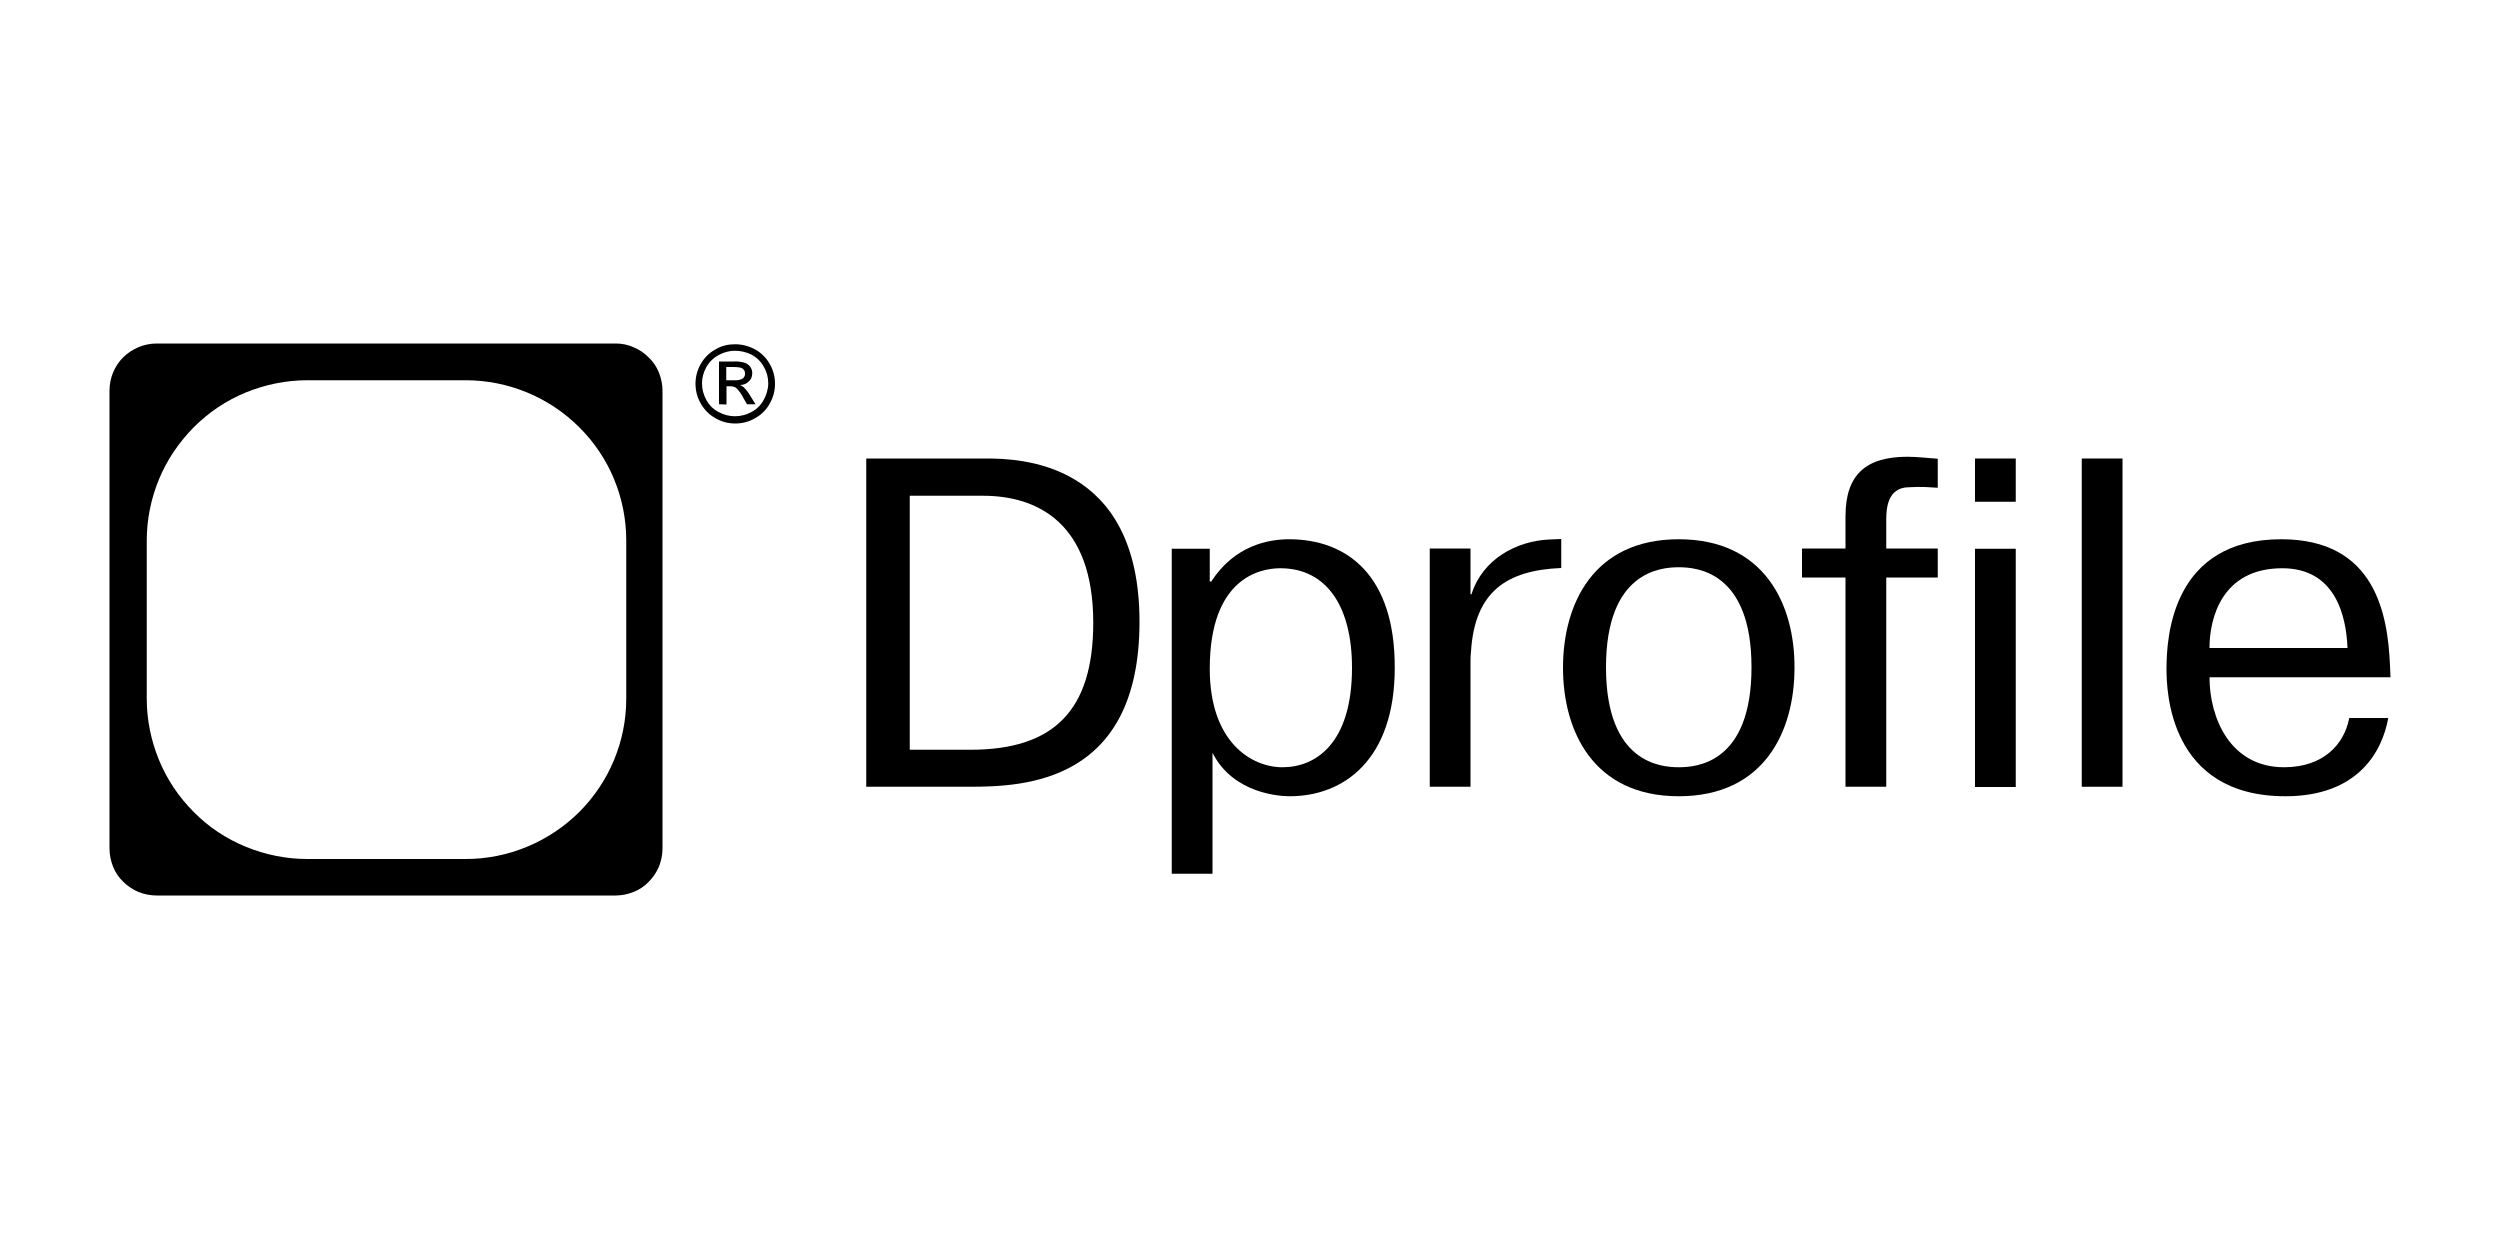
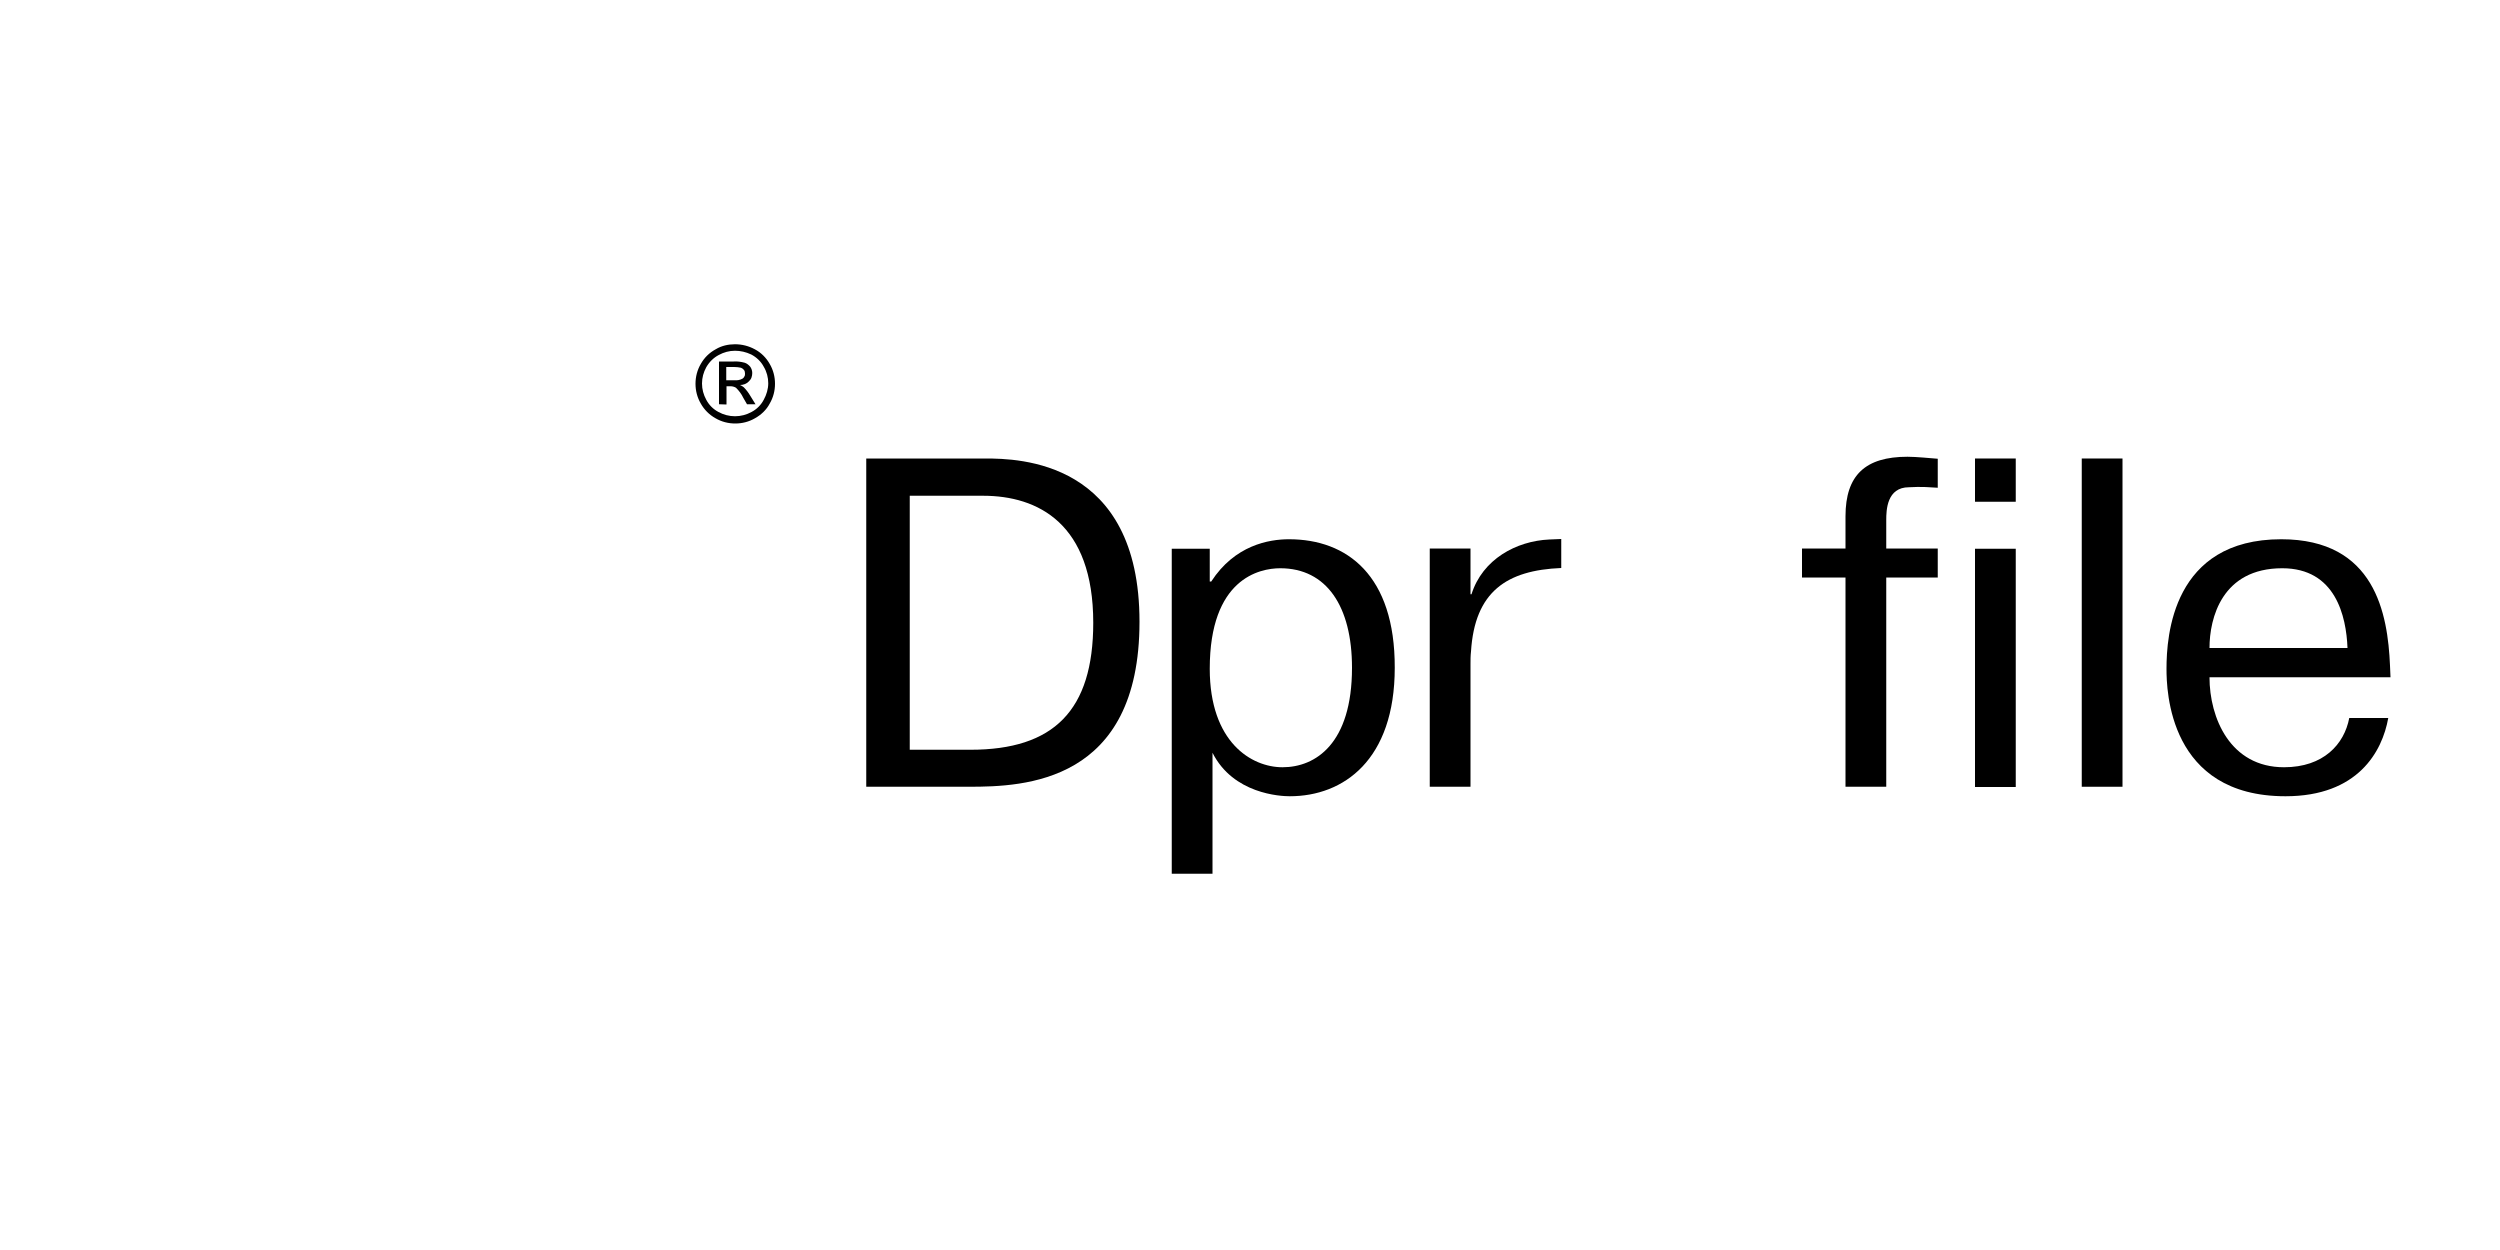
<svg xmlns="http://www.w3.org/2000/svg" id="Слой_1" x="0px" y="0px" viewBox="0 0 1000 500" style="enable-background:new 0 0 1000 500;" xml:space="preserve">
  <style type="text/css"> .st0{clip-path:url(#SVGID_00000019651964460756420760000009866777314587175334_);} .st1{fill-rule:evenodd;clip-rule:evenodd;} </style>
  <g>
-     <path class="st1" d="M246.3,137.4H62.7c-5,0-9.8,2-13.4,5.5c-3.5,3.5-5.5,8.3-5.5,13.3v183.2c0,2.5,0.5,4.9,1.4,7.2 c0.9,2.3,2.3,4.4,4.1,6.1c1.8,1.8,3.8,3.1,6.1,4.1c2.3,0.9,4.8,1.4,7.2,1.4h183.6c2.5,0,4.9-0.5,7.2-1.4c2.3-0.9,4.4-2.3,6.1-4.1 c1.8-1.8,3.1-3.8,4.1-6.1c0.9-2.3,1.4-4.7,1.4-7.2V156.3c0-2.5-0.5-4.9-1.4-7.2c-0.9-2.3-2.3-4.4-4.1-6.1c-1.8-1.8-3.8-3.2-6.1-4.1 C251.3,137.9,248.8,137.4,246.3,137.4z M250.5,279.5c0,17-6.8,33.3-18.8,45.3c-12.1,12-28.4,18.8-45.4,18.8h-63.4 c-8.4,0-16.8-1.7-24.6-4.9c-7.8-3.2-14.9-7.9-20.8-13.9c-6-6-10.7-13-13.9-20.8s-4.9-16.1-4.9-24.5v-63.3c0-8.4,1.7-16.8,4.9-24.5 c3.2-7.8,8-14.8,13.9-20.8c6-6,13-10.7,20.8-13.9c7.8-3.2,16.2-4.9,24.6-4.9h63.4c17,0,33.4,6.8,45.4,18.8 c12.1,12,18.8,28.3,18.8,45.3V279.5z" />
    <path d="M294,137.7c2.8,0,5.5,0.7,7.9,2c2.5,1.3,4.6,3.4,6,5.9c1.4,2.4,2.1,5.1,2.1,7.9c0,2.8-0.7,5.5-2.1,7.9 c-1.3,2.5-3.4,4.5-5.9,5.9c-2.4,1.4-5.1,2.1-7.9,2.1s-5.5-0.7-7.9-2.1c-2.5-1.4-4.5-3.4-5.9-5.9c-1.4-2.4-2.1-5.1-2.1-7.9 c0-2.8,0.7-5.5,2.1-7.9c1.4-2.5,3.4-4.5,6-5.9C288.6,138.3,291.3,137.7,294,137.7z M294,140.3c-2.3,0-4.5,0.6-6.5,1.7 c-2.1,1.1-3.8,2.8-5,4.9c-1.1,2-1.7,4.2-1.7,6.5s0.6,4.5,1.7,6.5c1.1,2.1,2.8,3.8,4.9,4.9c2,1.1,4.3,1.7,6.6,1.7 c2.3,0,4.6-0.6,6.6-1.7c2.1-1.1,3.8-2.8,4.9-4.9c1.1-2,1.8-4.3,1.8-6.6c0-2.3-0.6-4.6-1.8-6.6c-1.1-2.1-2.9-3.8-5-4.9 C298.4,140.8,296.2,140.3,294,140.3z M287.6,161.7v-17.1h5.9c1.5-0.1,2.9,0.1,4.4,0.5c0.9,0.3,1.6,0.9,2.2,1.6 c0.5,0.7,0.8,1.6,0.8,2.5c0,0.6-0.1,1.2-0.3,1.8c-0.2,0.6-0.6,1.1-1,1.5c-0.9,1-2.2,1.5-3.6,1.5c0.5,0.2,1,0.5,1.5,0.9 c1,1,1.9,2.2,2.6,3.4l2.1,3.4h-3.4l-1.5-2.6c-0.7-1.5-1.7-2.8-2.9-4c-0.7-0.4-1.4-0.6-2.2-0.6h-1.6v7.3L287.6,161.7z M290.4,152.1 h3.4c1.1,0.1,2.3-0.1,3.3-0.7c0.3-0.2,0.5-0.5,0.7-0.9c0.2-0.3,0.2-0.7,0.2-1.1c0-0.5-0.1-1-0.4-1.4c-0.3-0.4-0.7-0.7-1.2-0.9 c-0.9-0.2-1.8-0.3-2.8-0.3h-3.1V152.1z" />
    <path d="M806.3,183.4H790v17.3h16.3V183.4z" />
    <path d="M394.1,183.4h-47.6v131.3h41.1c22,0,68.2-1.5,68.2-66C455.8,184.2,407.5,183.4,394.1,183.4z M388.2,299.9h-24.3V198.3h29.3 c22,0,44.1,11.1,44.1,50.8C437.3,284.2,421.5,299.9,388.2,299.9z" />
    <path d="M515.6,215.7c-8.1,0-21.7,2.4-31.1,16.9h-0.6v-13.1h-15.2v130H485v-48.4c8.3,16.5,27.2,17.4,30.9,17.4 c21.5,0,42-14.5,42-51.4C558,230.1,538.8,215.7,515.6,215.7L515.6,215.7z M513,306.9c-12.4,0-29.1-10-29.1-39.4 c0-36,19.8-40.2,28.2-40.2c18.5,0,28.7,15.2,28.7,39.8C540.8,297.5,526.2,306.9,513,306.9z" />
    <path d="M588.2,237.8v-18.4h-16.3v95.3h16.3v-49c0-1.7,0-3.4,0.2-5.1c1.5-24,14.3-32.5,36.1-33.4v-11.6l-4.8,0.2 c-13.2,0.6-26.7,7.9-31.1,21.9H588.2z" />
-     <path d="M671.5,215.7c-34.3,0-46.3,26.1-46.3,51.4c0,25.3,12.1,51.4,46.3,51.4c34.3,0,46.3-26.1,46.3-51.4 C717.9,241.8,705.8,215.7,671.5,215.7z M671.5,306.9c-7.2,0-29.1-1.7-29.1-40c0-38.3,21.9-40,29.1-40c7.2,0,29.1,1.7,29.1,40 C700.6,305.2,678.8,306.9,671.5,306.9z" />
    <path d="M738.2,206.5v12.9h-17.4v11.6h17.4v83.7h16.3v-83.7h20.6v-11.6h-20.6V208c0-3.9,0.2-13.1,9.1-13.1c1.7,0,3.5-0.4,11.5,0.2 v-11.6c-2.8-0.2-8.5-0.8-12.1-0.8C746.2,182.7,738.2,190,738.2,206.5L738.2,206.5z" />
    <path d="M806.3,219.5H790v95.3h16.3V219.5z" />
    <path d="M849,183.4h-16.3v131.3H849V183.4z" />
    <path d="M913.6,306.9c-21.5,0-29.8-19.7-29.8-36h72.4c0-1.5-0.2-3.2-0.2-4.7c-0.9-20.6-5.9-50.5-43.5-50.5 c-43.5,0-45.9,38.7-45.9,51.8c0,8.6,0.9,51,47.6,51c28.9,0,38.7-17.8,41.1-31.3h-15.6C937.7,297.7,929.4,306.9,913.6,306.9 L913.6,306.9z M912.9,227.3c21.3,0,25.6,19.1,26.1,31.9h-55.2C883.8,247.2,888.8,227.3,912.9,227.3L912.9,227.3z" />
  </g>
</svg>